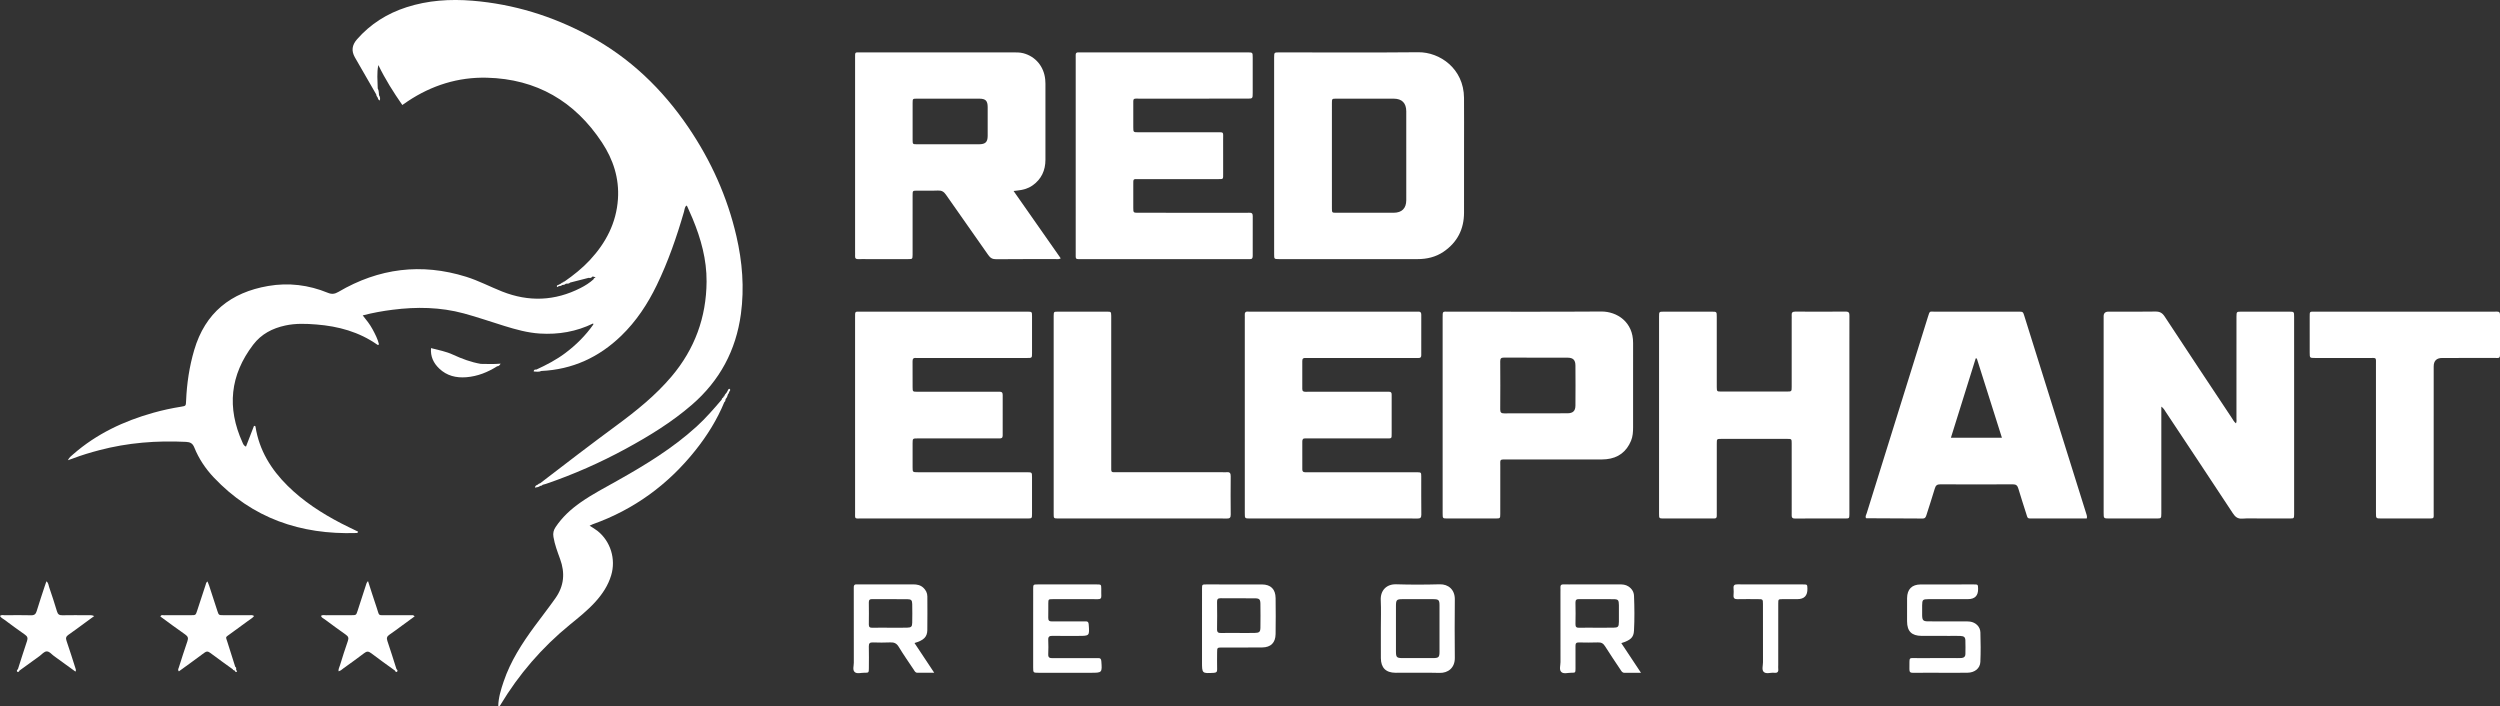
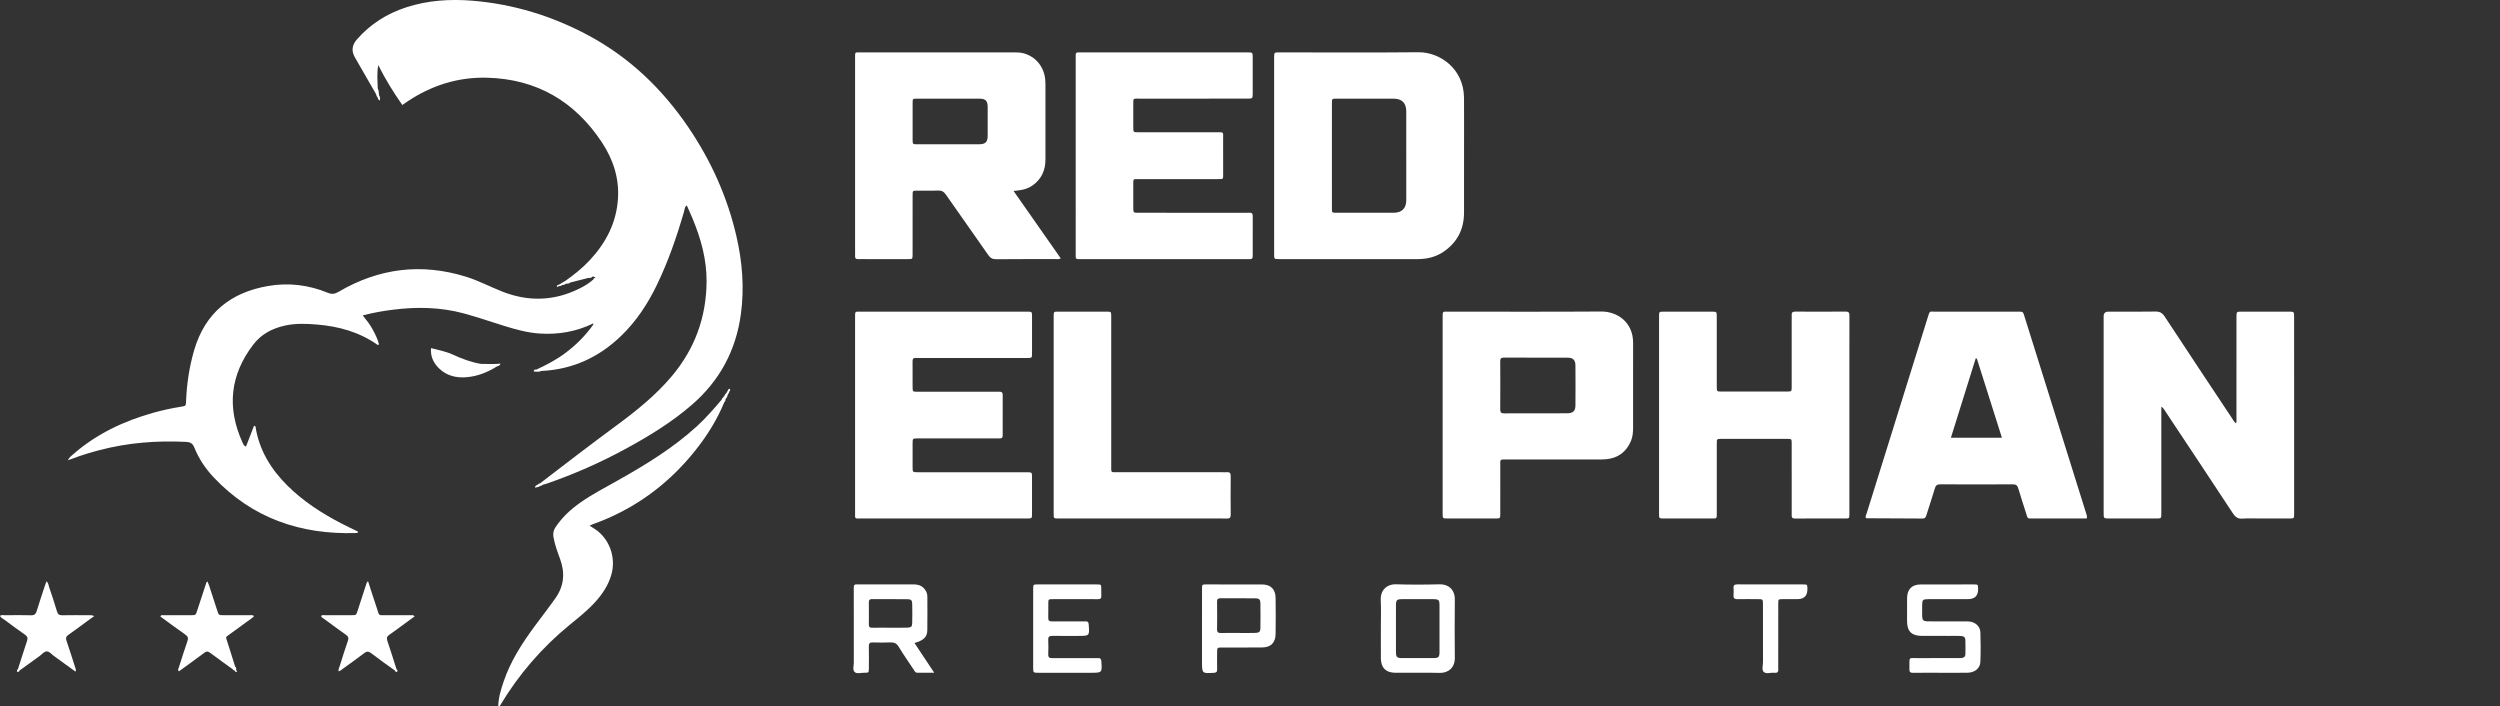
<svg xmlns="http://www.w3.org/2000/svg" width="407" height="115" viewBox="0 0 407 115" fill="none">
  <rect x="0" y="0" width="407" height="115" fill="#333333" stroke="none" />
  <g clip-path="url(#clip0_111_174)">
    <path d="M63.402 103.323C64.082 102.87 64.731 102.368 65.392 101.887C66.095 101.374 66.799 100.859 67.507 100.34C67.275 100.068 67.039 100.16 66.833 100.158C65.544 100.149 64.254 100.164 62.964 100.151C61.46 100.136 61.814 100.357 61.322 98.923C60.833 97.5 60.388 96.061 59.915 94.606C59.671 94.828 59.63 95.08 59.553 95.319C59.109 96.696 58.666 98.073 58.214 99.447C57.985 100.144 57.978 100.149 57.227 100.153C55.843 100.158 54.459 100.148 53.075 100.16C52.805 100.162 52.511 100.057 52.259 100.271C52.358 100.575 52.647 100.669 52.864 100.829C54.003 101.671 55.142 102.512 56.3 103.327C56.691 103.601 56.809 103.852 56.635 104.34C56.168 105.641 55.769 106.968 55.355 108.288C55.254 108.609 55.074 108.916 55.112 109.287C55.459 109.216 55.673 108.976 55.921 108.797C57.044 107.987 58.175 107.188 59.273 106.345C59.685 106.028 59.969 105.991 60.408 106.327C61.679 107.304 62.995 108.224 64.293 109.167C64.347 109.33 64.506 109.46 64.62 109.373C64.795 109.242 64.708 109.055 64.544 108.927C64.055 107.399 63.585 105.866 63.066 104.348C62.905 103.875 62.995 103.596 63.403 103.324L63.402 103.323Z" fill="white" />
    <path d="M40.521 100.159C39.137 100.149 37.753 100.158 36.369 100.153C35.621 100.15 35.613 100.146 35.384 99.449C34.932 98.075 34.491 96.697 34.041 95.322C33.971 95.105 33.874 94.896 33.781 94.66C33.53 94.838 33.533 95.043 33.476 95.214C33.013 96.618 32.558 98.023 32.094 99.427C31.857 100.143 31.851 100.15 31.123 100.153C29.645 100.158 28.166 100.15 26.688 100.16C26.5 100.161 26.25 100.04 26.11 100.369C27.454 101.349 28.785 102.348 30.151 103.295C30.588 103.599 30.692 103.872 30.514 104.378C30.016 105.802 29.571 107.245 29.108 108.682C29.047 108.869 28.9 109.062 29.12 109.299C30.502 108.293 31.883 107.308 33.239 106.289C33.602 106.016 33.854 106.007 34.221 106.285C35.426 107.195 36.66 108.065 37.882 108.951C37.911 109.054 37.973 109.114 38.086 109.107C38.126 109.142 38.169 109.168 38.218 109.187C38.278 109.358 38.395 109.457 38.558 109.348C38.632 109.299 38.587 109.177 38.471 109.143C38.472 109.079 38.462 109.017 38.437 108.958C38.476 108.79 38.447 108.645 38.293 108.544C37.876 107.225 37.451 105.908 37.042 104.587C36.726 103.564 36.626 103.837 37.526 103.164C38.459 102.468 39.412 101.797 40.346 101.104C40.69 100.849 41.081 100.646 41.37 100.288C41.082 100.071 40.79 100.162 40.52 100.16L40.521 100.159Z" fill="white" />
    <path d="M14.297 100.158C12.913 100.15 11.529 100.137 10.145 100.164C9.658 100.174 9.421 100.023 9.277 99.539C8.885 98.213 8.448 96.899 8.002 95.59C7.895 95.273 7.895 94.894 7.557 94.641C7.461 94.915 7.366 95.173 7.281 95.434C6.842 96.779 6.385 98.12 5.977 99.474C5.827 99.972 5.603 100.181 5.056 100.166C3.642 100.127 2.225 100.146 0.81 100.16C0.544 100.162 0.246 100.046 0 100.28C0.16 100.58 0.462 100.705 0.709 100.888C1.823 101.71 2.932 102.54 4.07 103.328C4.483 103.613 4.555 103.894 4.4 104.355C3.887 105.874 3.411 107.406 2.921 108.933C2.763 109.059 2.664 109.243 2.838 109.378C2.947 109.463 3.111 109.338 3.165 109.175C4.26 108.381 5.351 107.582 6.451 106.795C6.832 106.522 7.174 106.051 7.614 106.049C8.059 106.047 8.402 106.523 8.783 106.797C9.955 107.637 11.119 108.489 12.29 109.339C12.411 109.118 12.34 108.975 12.292 108.825C11.808 107.329 11.354 105.823 10.833 104.34C10.663 103.856 10.762 103.603 11.162 103.329C12.069 102.705 12.948 102.04 13.837 101.391C14.311 101.046 14.785 100.699 15.336 100.297C14.918 100.093 14.601 100.159 14.299 100.157L14.297 100.158Z" fill="white" />
    <path d="M119.886 38.444C118.41 32.052 115.756 26.166 112.078 20.745C107.837 14.492 102.52 9.384 95.845 5.793C89.929 2.611 83.615 0.664 76.908 0.116C73.278 -0.18 69.675 0.048 66.176 1.179C63.027 2.197 60.322 3.891 58.121 6.401C57.289 7.348 57.182 8.289 57.775 9.337C58.923 11.361 60.096 13.371 61.258 15.388C61.25 15.607 61.405 15.75 61.501 15.92C61.538 16.101 61.596 16.266 61.831 16.363C61.924 16.05 61.883 15.774 61.708 15.512C61.653 15.138 61.699 14.743 61.493 14.397C61.469 13.134 61.324 11.867 61.593 10.589C62.706 12.883 64.045 15.009 65.497 17.095C65.859 16.847 66.116 16.666 66.376 16.492C70.282 13.889 74.594 12.534 79.272 12.651C87.349 12.852 93.584 16.491 98.012 23.21C99.835 25.975 100.83 29.037 100.602 32.405C100.34 36.282 98.652 39.515 96.052 42.32C94.807 43.664 93.382 44.798 91.879 45.84C91.77 45.829 91.703 45.88 91.673 45.984C91.511 45.974 91.406 46.074 91.303 46.176C91.177 46.24 91.051 46.305 90.926 46.37C90.774 46.404 90.608 46.492 90.665 46.646C90.719 46.789 90.855 46.705 90.928 46.594C91.146 46.581 91.361 46.554 91.534 46.4C91.737 46.386 91.941 46.374 92.087 46.201H92.172L92.249 46.164C92.469 46.207 92.662 46.156 92.825 46C93.825 45.744 94.827 45.489 95.828 45.233C95.839 45.222 95.85 45.213 95.863 45.204C95.851 45.214 95.839 45.223 95.828 45.233C96.05 45.274 96.26 45.275 96.407 45.061L96.477 45.024L96.557 45.026C96.695 45.08 96.863 45.072 96.955 45.218L96.947 45.225C96.775 45.228 96.655 45.3 96.62 45.479C95.984 46.052 95.266 46.503 94.509 46.889C90.34 49.014 86.082 49.178 81.739 47.456C79.78 46.679 77.908 45.688 75.893 45.059C68.605 42.786 61.67 43.657 55.105 47.514C54.498 47.87 54.025 47.936 53.368 47.666C50.242 46.382 46.986 45.983 43.654 46.558C37.567 47.607 33.403 50.917 31.619 56.981C30.823 59.686 30.412 62.448 30.296 65.259C30.262 66.08 30.268 66.086 29.483 66.211C27.961 66.454 26.455 66.778 24.97 67.195C20.156 68.543 15.721 70.629 11.925 73.947C11.629 74.205 11.289 74.431 11.049 74.927C11.389 74.808 11.622 74.733 11.852 74.646C13.263 74.106 14.708 73.674 16.168 73.289C20.804 72.067 25.518 71.702 30.294 71.938C30.968 71.971 31.362 72.179 31.63 72.844C32.365 74.674 33.455 76.303 34.803 77.73C41.092 84.382 48.946 87.058 57.945 86.776C58.084 86.771 58.264 86.79 58.3 86.554C57.376 86.102 56.437 85.667 55.521 85.19C52.352 83.541 49.376 81.614 46.822 79.087C44.115 76.407 42.196 73.294 41.596 69.466C41.578 69.353 41.498 69.329 41.351 69.328C40.923 70.438 40.487 71.566 40.044 72.714C39.664 72.547 39.581 72.262 39.471 72.019C36.917 66.376 37.445 61.073 41.215 56.121C42.544 54.376 44.343 53.45 46.44 52.993C48.124 52.626 49.809 52.692 51.509 52.827C55.085 53.111 58.441 54.023 61.417 56.108C61.485 56.155 61.576 56.211 61.696 56.047C61.494 55.199 61.078 54.396 60.648 53.6C60.223 52.81 59.666 52.104 59.051 51.348C60.744 50.906 62.321 50.631 63.91 50.429C67.814 49.932 71.687 49.988 75.518 51.026C77.734 51.626 79.902 52.382 82.094 53.059C83.991 53.644 85.895 54.178 87.889 54.302C90.931 54.492 93.84 53.992 96.59 52.645C96.552 52.705 96.558 52.761 96.607 52.812C95.329 54.633 93.772 56.176 91.994 57.506C90.549 58.586 88.96 59.408 87.332 60.162C87.129 60.167 86.899 60.134 86.892 60.481C87.318 60.493 87.733 60.593 88.133 60.394C93.199 60.157 97.504 58.176 101.13 54.672C103.582 52.303 105.431 49.498 106.911 46.443C108.77 42.607 110.158 38.594 111.345 34.506C111.446 34.157 111.456 33.759 111.723 33.459C111.795 33.517 111.858 33.545 111.879 33.591C112.174 34.252 112.474 34.912 112.751 35.58C114.116 38.864 115.056 42.25 115.031 45.839C114.991 51.668 113.102 56.821 109.336 61.282C106.734 64.363 103.622 66.865 100.399 69.239C96.193 72.337 92.046 75.512 87.906 78.697C87.744 78.695 87.652 78.816 87.539 78.903C87.323 78.988 87.113 79.081 87.086 79.39C87.402 79.328 87.702 79.309 87.944 79.107C88.094 79.088 88.243 79.069 88.334 78.926C88.516 78.877 88.701 78.839 88.877 78.778C93.381 77.238 97.721 75.323 101.902 73.047C105.696 70.982 109.366 68.732 112.646 65.893C117.171 61.975 119.819 57.05 120.62 51.112C121.196 46.839 120.851 42.621 119.887 38.447L119.886 38.444Z" fill="white" />
    <path d="M81.502 59.2C80.363 59.308 79.322 59.245 78.28 59.241C76.688 58.97 75.192 58.408 73.735 57.735C72.616 57.217 71.419 56.997 70.17 56.671C70.059 58.053 70.579 59.115 71.502 59.998C72.745 61.187 74.268 61.548 75.937 61.411C77.761 61.26 79.407 60.6 80.941 59.629C81.169 59.617 81.331 59.512 81.502 59.201V59.2Z" fill="white" />
    <path d="M118.791 63.318C118.668 63.23 118.542 63.419 118.488 63.569C118.42 63.692 118.352 63.815 118.283 63.939C118.127 64.108 117.958 64.268 117.915 64.509C117.805 64.536 117.75 64.606 117.751 64.72L117.748 64.725C117.596 64.787 117.512 64.9 117.493 65.061C116.183 66.591 114.869 68.115 113.372 69.472C109.497 72.988 105.07 75.689 100.536 78.235C98.506 79.375 96.439 80.45 94.527 81.787C92.939 82.897 91.536 84.185 90.45 85.81C90.114 86.312 90.001 86.801 90.101 87.406C90.309 88.662 90.759 89.838 91.188 91.018C92.01 93.28 91.84 95.375 90.425 97.385C89.337 98.931 88.169 100.414 87.05 101.936C84.992 104.736 83.113 107.637 81.991 110.962C81.549 112.274 81.137 113.597 81.113 115.002H81.302C81.356 114.924 81.415 114.851 81.464 114.77C84.477 109.759 88.242 105.402 92.77 101.704C94.207 100.531 95.663 99.375 96.915 97.993C98.068 96.721 99.002 95.318 99.502 93.652C100.29 91.03 99.408 88.131 97.273 86.431C96.887 86.124 96.447 85.882 95.988 85.583C96.184 85.491 96.321 85.412 96.467 85.36C103.221 82.957 108.786 78.888 113.237 73.286C115.143 70.889 116.752 68.304 117.923 65.46C118.052 65.369 118.118 65.249 118.089 65.088C118.13 65.047 118.148 64.998 118.142 64.94C118.371 64.735 118.428 64.446 118.515 64.172C118.637 64.072 118.684 63.934 118.712 63.785C118.842 63.642 118.97 63.447 118.79 63.319L118.791 63.318Z" fill="white" />
    <path d="M139.773 42.189C140.245 42.167 140.717 42.184 141.189 42.184C143.422 42.184 145.654 42.188 147.886 42.182C148.55 42.18 148.552 42.166 148.57 41.499C148.576 41.278 148.571 41.058 148.571 40.837C148.571 37.814 148.568 34.792 148.573 31.768C148.574 31.051 148.586 31.042 149.297 31.037C150.429 31.028 151.563 31.071 152.692 31.02C153.299 30.992 153.654 31.198 154 31.695C156.279 34.978 158.603 38.228 160.883 41.51C161.227 42.005 161.572 42.207 162.185 42.201C165.424 42.166 168.663 42.186 171.902 42.181C172.135 42.181 172.388 42.245 172.689 42.059C170.141 38.419 167.623 34.822 165.011 31.092C165.306 31.057 165.458 31.036 165.611 31.021C166.497 30.932 167.342 30.719 168.085 30.198C169.541 29.176 170.198 27.751 170.198 25.996C170.198 22.091 170.199 18.187 170.198 14.282C170.198 13.841 170.208 13.398 170.165 12.96C169.96 10.836 168.595 9.2 166.612 8.67C166.027 8.514 165.428 8.529 164.832 8.529C156.624 8.527 148.417 8.526 140.209 8.529C139.095 8.529 139.218 8.403 139.208 9.543C139.208 9.574 139.208 9.607 139.208 9.638C139.208 20.093 139.208 30.547 139.208 41.002C139.208 41.222 139.223 41.444 139.206 41.663C139.173 42.088 139.384 42.207 139.772 42.189H139.773ZM148.575 16.746C148.577 16.081 148.593 16.062 149.261 16.061C152.651 16.054 156.043 16.05 159.433 16.063C160.461 16.067 160.786 16.405 160.794 17.426C160.806 18.998 160.806 20.57 160.794 22.142C160.785 23.126 160.424 23.478 159.406 23.486C157.71 23.499 156.015 23.49 154.32 23.49C152.656 23.49 150.992 23.495 149.328 23.488C148.592 23.485 148.577 23.476 148.575 22.783C148.567 20.771 148.567 18.759 148.575 16.747V16.746Z" fill="white" />
    <path d="M373.484 64.998C373.484 60.525 373.486 56.05 373.482 51.576C373.482 50.747 373.473 50.739 372.666 50.738C370.085 50.734 367.506 50.734 364.926 50.738C364.107 50.739 364.107 50.746 364.098 51.556C364.096 51.746 364.098 51.935 364.098 52.123C364.098 57.448 364.099 62.772 364.095 68.097C364.095 68.357 364.153 68.635 364.019 68.92C363.674 68.665 363.536 68.34 363.348 68.057C359.691 62.55 356.027 57.047 352.402 51.519C352.002 50.91 351.584 50.708 350.877 50.72C348.455 50.764 346.032 50.737 343.609 50.737C343.484 50.737 343.357 50.735 343.231 50.737C342.739 50.746 342.487 50.982 342.473 51.446C342.469 51.603 342.473 51.761 342.473 51.919C342.473 55.164 342.473 58.409 342.473 61.654C342.473 68.931 342.473 76.21 342.474 83.487C342.474 84.405 342.479 84.409 343.395 84.41C345.943 84.412 348.492 84.413 351.04 84.41C351.855 84.409 351.856 84.401 351.864 83.59C351.866 83.4 351.864 83.211 351.864 83.023C351.864 77.761 351.864 72.5 351.864 67.238V66.194C352.28 66.505 352.421 66.821 352.603 67.094C356.243 72.576 359.886 78.055 363.501 83.552C363.9 84.159 364.298 84.49 365.073 84.431C366.105 84.351 367.148 84.411 368.187 84.411C369.729 84.411 371.27 84.416 372.812 84.408C373.467 84.404 373.468 84.39 373.485 83.713C373.49 83.523 373.485 83.334 373.485 83.146V64.998H373.484Z" fill="white" />
    <path d="M207.431 41.386C207.431 42.17 207.44 42.176 208.187 42.182C209.005 42.189 209.823 42.184 210.641 42.184C217.341 42.184 224.042 42.184 230.743 42.184C232.284 42.184 233.736 41.856 235.029 40.97C237.25 39.446 238.335 37.318 238.344 34.639C238.355 31.079 238.347 27.52 238.347 23.96C238.347 21.282 238.364 18.605 238.342 15.927C238.303 11.147 234.374 8.47 230.903 8.505C223.354 8.58 215.803 8.527 208.253 8.529C207.437 8.529 207.437 8.537 207.428 9.349C207.426 9.506 207.428 9.664 207.428 9.821C207.428 14.987 207.428 20.153 207.428 25.32C207.428 27.336 207.428 29.352 207.428 31.369C207.428 34.708 207.426 38.047 207.43 41.386H207.431ZM216.835 16.787C216.836 16.075 216.849 16.062 217.562 16.061C220.677 16.055 223.793 16.048 226.907 16.064C228.239 16.07 228.936 16.775 228.94 18.126C228.953 22.947 228.952 27.767 228.941 32.588C228.938 33.92 228.223 34.632 226.892 34.636C223.778 34.649 220.662 34.643 217.547 34.638C216.849 34.637 216.836 34.624 216.835 33.897C216.831 31.061 216.834 28.225 216.834 25.389C216.834 22.522 216.831 19.655 216.835 16.787Z" fill="white" />
    <path d="M300.479 50.725C297.742 50.75 295.005 50.746 292.268 50.729C291.799 50.726 291.651 50.911 291.686 51.343C291.704 51.562 291.688 51.783 291.688 52.004C291.688 55.658 291.691 59.313 291.687 62.967C291.687 63.731 291.674 63.742 290.902 63.743C287.347 63.746 283.792 63.746 280.237 63.743C279.509 63.743 279.507 63.73 279.49 63.026C279.485 62.837 279.49 62.648 279.49 62.46C279.49 58.837 279.492 55.215 279.489 51.591C279.489 50.748 279.482 50.74 278.69 50.739C276.078 50.735 273.468 50.734 270.856 50.739C270.105 50.74 270.095 50.75 270.094 51.528C270.092 62.239 270.092 72.95 270.094 83.661C270.094 84.401 270.106 84.409 270.892 84.411C273.471 84.414 276.052 84.412 278.631 84.412C278.789 84.412 278.945 84.407 279.103 84.408C279.384 84.411 279.493 84.258 279.489 83.993C279.485 83.773 279.491 83.553 279.491 83.332C279.491 79.614 279.489 75.898 279.493 72.18C279.493 71.466 279.506 71.452 280.218 71.451C283.805 71.447 287.391 71.447 290.977 71.451C291.675 71.452 291.687 71.468 291.687 72.197C291.692 75.505 291.689 78.812 291.689 82.12C291.689 82.719 291.702 83.318 291.687 83.916C291.677 84.283 291.831 84.423 292.19 84.414C292.755 84.4 293.322 84.412 293.888 84.412C296.059 84.412 298.229 84.416 300.4 84.409C301.062 84.407 301.063 84.392 301.08 83.73C301.084 83.541 301.08 83.352 301.08 83.164V67.665C301.08 63.853 301.08 60.041 301.08 56.23C301.08 54.623 301.07 53.016 301.085 51.41C301.089 50.966 301.025 50.722 300.478 50.728L300.479 50.725Z" fill="white" />
    <path d="M329.551 51.403C329.343 50.741 329.333 50.737 328.547 50.737C324.019 50.735 319.491 50.733 314.962 50.739C314.132 50.74 314.186 50.56 313.879 51.545C310.556 62.205 307.229 72.863 303.911 83.524C303.831 83.782 303.647 84.034 303.762 84.331C303.794 84.346 303.822 84.371 303.85 84.371C306.899 84.384 309.948 84.39 312.996 84.416C313.413 84.42 313.519 84.186 313.619 83.866C314.072 82.425 314.556 80.995 314.981 79.546C315.128 79.044 315.336 78.844 315.887 78.847C319.818 78.872 323.749 78.874 327.679 78.846C328.237 78.843 328.442 79.053 328.587 79.543C328.987 80.901 329.435 82.244 329.858 83.594C330.126 84.448 330.022 84.41 330.945 84.41C333.146 84.41 335.348 84.41 337.548 84.41C338.269 84.41 338.988 84.41 339.725 84.41C339.808 84.082 339.728 83.907 339.673 83.729C336.298 72.953 332.925 62.177 329.549 51.402L329.551 51.403ZM317.607 71.265C318.963 66.929 320.306 62.633 321.649 58.336C321.71 58.348 321.77 58.359 321.83 58.37C323.181 62.641 324.533 66.91 325.912 71.265H317.607Z" fill="white" />
    <path d="M176.175 42.183C185.078 42.185 193.982 42.184 202.885 42.184C203.074 42.184 203.263 42.171 203.451 42.186C203.83 42.217 203.943 42.021 203.942 41.678C203.937 39.504 203.933 37.33 203.946 35.156C203.949 34.724 203.751 34.618 203.369 34.636C202.929 34.655 202.488 34.64 202.048 34.639C196.48 34.639 190.911 34.64 185.343 34.638C184.51 34.638 184.502 34.631 184.499 33.832C184.492 32.636 184.493 31.438 184.499 30.241C184.504 29.008 184.393 29.164 185.535 29.162C189.751 29.156 193.966 29.161 198.182 29.159C199.218 29.159 199.128 29.247 199.129 28.177C199.131 26.382 199.139 24.585 199.126 22.79C199.116 21.361 199.345 21.54 197.886 21.537C193.701 21.529 189.517 21.536 185.333 21.533C184.508 21.533 184.502 21.523 184.499 20.706C184.493 19.54 184.491 18.375 184.499 17.209C184.508 15.895 184.353 16.061 185.657 16.06C191.446 16.054 197.234 16.058 203.024 16.056C203.937 16.056 203.94 16.051 203.941 15.122C203.944 13.2 203.945 11.278 203.941 9.357C203.939 8.538 203.932 8.538 203.118 8.527C203.024 8.526 202.929 8.527 202.835 8.527C193.963 8.527 185.091 8.527 176.22 8.527C176 8.527 175.779 8.539 175.559 8.527C175.23 8.51 175.106 8.664 175.124 8.98C175.138 9.2 175.125 9.421 175.125 9.642C175.125 14.871 175.125 20.1 175.125 25.331C175.125 30.592 175.123 35.853 175.126 41.115C175.126 42.313 175.009 42.182 176.176 42.183H176.175Z" fill="white" />
    <path d="M261.517 74.76C263.444 74.564 264.779 73.553 265.527 71.771C265.826 71.061 265.867 70.304 265.867 69.544C265.867 67.024 265.867 64.504 265.867 61.984C265.867 59.937 265.855 57.889 265.869 55.842C265.893 52.44 263.268 50.697 260.683 50.715C252.41 50.773 244.137 50.735 235.863 50.737C234.825 50.737 234.861 50.601 234.861 51.77C234.861 57.062 234.861 62.354 234.861 67.647C234.861 72.94 234.859 78.294 234.863 83.617C234.863 84.397 234.874 84.407 235.629 84.408C238.24 84.413 240.851 84.413 243.462 84.408C244.233 84.407 244.242 84.397 244.244 83.644C244.248 81.092 244.239 78.541 244.248 75.989C244.253 74.679 244.055 74.805 245.476 74.804C250.383 74.8 255.29 74.804 260.198 74.801C260.638 74.801 261.08 74.803 261.517 74.759V74.76ZM256.481 66.029C256.473 66.901 256.082 67.273 255.183 67.284C253.485 67.302 251.786 67.289 250.088 67.289C248.358 67.289 246.628 67.279 244.898 67.297C244.427 67.302 244.232 67.171 244.236 66.659C244.258 64.044 244.256 61.431 244.237 58.816C244.234 58.356 244.392 58.217 244.835 58.218C248.295 58.23 251.755 58.215 255.215 58.231C256.109 58.235 256.474 58.614 256.481 59.509C256.498 61.682 256.5 63.856 256.481 66.03L256.481 66.029Z" fill="white" />
    <path d="M149.097 58.278C149.316 58.297 149.537 58.281 149.757 58.281C155.576 58.281 161.397 58.281 167.217 58.279C168.001 58.279 168.012 58.269 168.014 57.526C168.021 55.51 168.021 53.493 168.014 51.477C168.012 50.752 168 50.752 167.295 50.736C167.2 50.734 167.106 50.736 167.012 50.736C158.077 50.736 149.143 50.735 140.208 50.738C139.142 50.738 139.208 50.602 139.207 51.763C139.206 57.023 139.207 62.285 139.207 67.546C139.207 72.806 139.204 78.068 139.209 83.328C139.21 84.577 139.058 84.406 140.331 84.408C144.484 84.415 148.637 84.411 152.789 84.411C157.602 84.411 162.416 84.412 167.229 84.409C168.001 84.409 168.011 84.398 168.013 83.646C168.019 81.662 168.019 79.677 168.013 77.692C168.012 76.891 168.003 76.884 167.166 76.882C165.498 76.877 163.831 76.88 162.164 76.88C157.917 76.88 153.669 76.882 149.422 76.88C148.581 76.88 148.574 76.871 148.571 76.07C148.565 74.778 148.565 73.486 148.571 72.195C148.575 71.382 148.581 71.375 149.409 71.374C152.869 71.371 156.331 71.373 159.791 71.372C160.766 71.372 161.742 71.365 162.717 71.375C163.054 71.379 163.239 71.294 163.237 70.902C163.225 68.697 163.224 66.492 163.239 64.287C163.242 63.846 163.034 63.761 162.66 63.773C162.126 63.79 161.59 63.777 161.056 63.777C157.155 63.777 153.254 63.779 149.354 63.775C148.584 63.775 148.576 63.764 148.572 63.001C148.565 61.615 148.578 60.228 148.565 58.842C148.561 58.456 148.668 58.24 149.095 58.277L149.097 58.278Z" fill="white" />
-     <path d="M202.653 67.505C202.653 72.86 202.652 78.216 202.654 83.572C202.654 84.4 202.662 84.4 203.457 84.41C203.646 84.412 203.834 84.41 204.023 84.41C211.668 84.41 219.313 84.41 226.957 84.41C228.216 84.41 229.474 84.395 230.732 84.417C231.197 84.425 231.4 84.312 231.393 83.789C231.364 81.71 231.386 79.63 231.379 77.551C231.376 76.902 231.36 76.901 230.676 76.881C230.487 76.876 230.299 76.88 230.11 76.88C224.478 76.88 218.847 76.88 213.215 76.88C212.963 76.88 212.712 76.875 212.46 76.88C212.14 76.887 212.014 76.726 212.015 76.417C212.019 74.905 212.02 73.393 212.014 71.881C212.012 71.533 212.137 71.348 212.508 71.371C212.727 71.384 212.948 71.373 213.169 71.373C217.354 71.373 221.537 71.373 225.721 71.373C226.583 71.373 226.563 71.426 226.563 70.566C226.561 68.581 226.563 66.597 226.563 64.612C226.563 64.486 226.557 64.359 226.561 64.234C226.571 63.927 226.446 63.762 226.12 63.777C225.9 63.786 225.68 63.777 225.459 63.777C221.841 63.777 218.223 63.777 214.605 63.777C213.913 63.777 213.221 63.767 212.529 63.78C212.183 63.787 212.009 63.678 212.012 63.298C212.023 61.786 212.023 60.274 212.012 58.762C212.009 58.386 212.176 58.257 212.526 58.279C212.745 58.292 212.966 58.28 213.187 58.28C218.881 58.28 224.575 58.28 230.27 58.28C230.49 58.28 230.711 58.271 230.931 58.28C231.246 58.294 231.383 58.16 231.382 57.836C231.376 55.631 231.375 53.426 231.384 51.221C231.386 50.849 231.228 50.712 230.875 50.734C230.656 50.748 230.435 50.736 230.215 50.736C221.406 50.736 212.597 50.736 203.788 50.736C203.599 50.736 203.408 50.756 203.223 50.732C202.738 50.671 202.617 50.922 202.65 51.343C202.667 51.563 202.652 51.784 202.652 52.005C202.652 57.172 202.652 62.338 202.652 67.505H202.653Z" fill="white" />
-     <path d="M407 51.21C407.002 50.833 406.836 50.711 406.488 50.733C406.269 50.748 406.048 50.735 405.828 50.735C401.079 50.735 396.33 50.735 391.582 50.735C386.834 50.735 381.832 50.735 376.958 50.735C375.976 50.735 376.017 50.652 376.018 51.633C376.019 53.554 376.016 55.475 376.019 57.396C376.02 58.271 376.025 58.277 376.879 58.278C379.804 58.28 382.728 58.273 385.652 58.281C386.96 58.285 386.804 58.105 386.805 59.428C386.81 67.458 386.807 75.489 386.808 83.519C386.808 84.399 386.814 84.406 387.665 84.407C390.181 84.41 392.698 84.41 395.213 84.407C396.349 84.406 396.203 84.477 396.203 83.373C396.206 75.468 396.205 67.563 396.205 59.659C396.205 58.738 396.671 58.278 397.602 58.278C400.496 58.278 403.389 58.279 406.283 58.275C406.603 58.275 407.003 58.4 407 57.821C406.989 55.617 406.991 53.411 407 51.207V51.21Z" fill="white" />
    <path d="M171.538 83.66C171.538 84.394 171.549 84.394 172.239 84.41C172.428 84.413 172.617 84.41 172.806 84.41C180.767 84.41 188.728 84.41 196.689 84.41C197.695 84.41 198.703 84.387 199.709 84.419C200.205 84.435 200.366 84.274 200.361 83.775C200.339 81.696 200.341 79.615 200.359 77.536C200.363 77.061 200.23 76.821 199.721 76.876C199.503 76.899 199.281 76.879 199.061 76.879C193.366 76.879 187.67 76.881 181.975 76.878C180.801 76.878 180.909 77.002 180.909 75.823C180.906 67.914 180.908 60.005 180.908 52.096C180.908 51.876 180.914 51.656 180.907 51.435C180.888 50.755 180.887 50.748 180.235 50.737C179.574 50.727 178.913 50.735 178.252 50.735C176.239 50.735 174.225 50.73 172.211 50.738C171.556 50.741 171.555 50.755 171.538 51.426C171.534 51.583 171.538 51.741 171.538 51.899C171.538 57.129 171.538 62.359 171.538 67.591C171.538 72.947 171.536 78.304 171.54 83.66H171.538Z" fill="white" />
-     <path d="M266.014 102.674C266.113 100.788 266.093 98.897 266.019 97.009C265.993 96.337 265.651 95.82 265.082 95.455C264.636 95.168 264.141 95.138 263.632 95.139C261.179 95.144 258.727 95.141 256.273 95.141C255.706 95.141 255.14 95.16 254.575 95.135C254.157 95.117 254.007 95.291 254.039 95.69C254.057 95.909 254.042 96.131 254.042 96.351C254.042 100.161 254.035 103.973 254.048 107.783C254.05 108.338 253.794 109.048 254.19 109.409C254.573 109.758 255.271 109.516 255.83 109.522C256.478 109.528 256.488 109.507 256.493 108.831C256.501 107.603 256.506 106.374 256.49 105.146C256.485 104.748 256.612 104.582 257.029 104.591C258.067 104.611 259.105 104.625 260.142 104.586C260.673 104.566 261.001 104.73 261.29 105.191C262.108 106.498 262.982 107.769 263.833 109.055C263.988 109.288 264.114 109.538 264.468 109.532C265.302 109.518 266.137 109.528 267.151 109.528C266.032 107.842 265.015 106.309 263.949 104.701C265.454 104.228 265.956 103.785 266.013 102.676L266.014 102.674ZM263.557 101.238C263.544 102.053 263.432 102.174 262.635 102.188C261.694 102.205 260.753 102.192 259.811 102.192C258.901 102.192 257.991 102.174 257.082 102.199C256.632 102.211 256.478 102.054 256.487 101.602C256.512 100.441 256.515 99.277 256.485 98.115C256.473 97.639 256.667 97.531 257.094 97.534C258.946 97.548 260.796 97.53 262.648 97.545C263.437 97.552 263.545 97.679 263.557 98.505C263.569 99.416 263.57 100.327 263.557 101.238Z" fill="white" />
    <path d="M150.967 102.579C150.997 100.754 150.977 98.928 150.973 97.101C150.971 96.534 150.728 96.067 150.321 95.684C149.856 95.246 149.286 95.136 148.667 95.137C145.743 95.145 142.819 95.141 139.895 95.141C139.77 95.141 139.642 95.153 139.518 95.14C139.09 95.096 138.968 95.322 138.993 95.704C139.007 95.923 138.994 96.145 138.994 96.365C138.994 100.206 138.988 104.048 139.002 107.888C139.004 108.409 138.759 109.075 139.15 109.416C139.525 109.743 140.175 109.515 140.703 109.522C141.432 109.531 141.445 109.513 141.45 108.81C141.461 107.613 141.472 106.416 141.445 105.221C141.434 104.72 141.621 104.571 142.104 104.587C143.047 104.618 143.992 104.629 144.933 104.584C145.562 104.553 145.964 104.731 146.308 105.297C147.074 106.56 147.921 107.775 148.744 109.004C148.895 109.229 148.999 109.526 149.354 109.525C150.213 109.522 151.072 109.525 152.092 109.525C150.961 107.82 149.941 106.281 148.881 104.684C150.383 104.251 150.951 103.692 150.969 102.58L150.967 102.579ZM148.512 101.361C148.499 102.029 148.351 102.17 147.653 102.185C146.682 102.206 145.709 102.191 144.737 102.191C143.828 102.191 142.917 102.178 142.008 102.197C141.616 102.205 141.44 102.086 141.445 101.666C141.463 100.473 141.462 99.279 141.445 98.086C141.44 97.685 141.577 97.531 141.986 97.534C143.899 97.549 145.812 97.529 147.725 97.549C148.351 97.556 148.498 97.721 148.51 98.347C148.53 99.352 148.531 100.357 148.51 101.362L148.512 101.361Z" fill="white" />
    <path d="M234.383 95.124C232.027 95.189 229.665 95.197 227.31 95.123C225.74 95.074 224.713 96.104 224.787 97.699C224.858 99.239 224.802 100.784 224.802 102.327C224.802 103.933 224.791 105.538 224.805 107.145C224.819 108.723 225.62 109.52 227.198 109.527C229.588 109.537 231.979 109.481 234.367 109.547C235.737 109.585 236.858 108.731 236.844 107.113C236.815 103.933 236.812 100.753 236.845 97.573C236.862 95.983 235.773 95.086 234.384 95.125L234.383 95.124ZM234.353 106.109C234.349 107 234.212 107.13 233.296 107.137C231.634 107.148 229.97 107.148 228.308 107.137C227.395 107.13 227.27 107.001 227.262 106.102C227.253 104.814 227.26 103.526 227.26 102.238C227.26 101.044 227.255 99.85 227.261 98.656C227.265 97.662 227.366 97.549 228.313 97.542C229.976 97.531 231.639 97.532 233.302 97.542C234.221 97.548 234.348 97.669 234.352 98.568C234.361 101.082 234.361 103.595 234.352 106.109H234.353Z" fill="white" />
    <path d="M320.716 101.196C320.406 101.155 320.089 101.163 319.774 101.163C317.826 101.16 315.877 101.17 313.928 101.158C313.093 101.154 312.942 100.993 312.925 100.165C312.913 99.631 312.917 99.095 312.925 98.56C312.937 97.634 313.016 97.546 313.968 97.542C316.105 97.533 318.243 97.539 320.38 97.539C321.515 97.539 322.066 96.972 322.034 95.838C322.016 95.163 322.016 95.146 321.366 95.145C318.474 95.138 315.582 95.131 312.69 95.148C311.245 95.156 310.489 95.933 310.473 97.376C310.459 98.635 310.463 99.895 310.471 101.154C310.48 102.776 311.204 103.506 312.84 103.521C314.379 103.536 315.92 103.524 317.46 103.525C318.026 103.525 318.593 103.506 319.157 103.533C319.736 103.56 319.943 103.73 319.964 104.237C319.995 104.991 319.976 105.747 319.968 106.502C319.963 106.878 319.744 107.08 319.383 107.116C319.134 107.141 318.881 107.139 318.63 107.139C316.618 107.141 314.606 107.116 312.595 107.147C310.506 107.178 310.917 106.728 310.852 108.951C310.839 109.418 311.017 109.541 311.455 109.535C312.932 109.514 314.41 109.528 315.887 109.527C317.365 109.527 318.842 109.544 320.319 109.52C321.487 109.501 322.357 108.813 322.403 107.758C322.472 106.156 322.461 104.547 322.408 102.944C322.377 102.015 321.641 101.321 320.715 101.196H320.716Z" fill="white" />
    <path d="M178.789 107.141C178.569 107.152 178.349 107.141 178.128 107.141C175.863 107.141 173.598 107.131 171.332 107.147C170.867 107.15 170.63 107.046 170.653 106.517C170.689 105.731 170.685 104.941 170.653 104.155C170.633 103.644 170.85 103.51 171.323 103.518C172.738 103.538 174.154 103.525 175.569 103.525C177.392 103.525 177.381 103.525 177.241 101.649C177.214 101.285 177.09 101.138 176.734 101.161C176.515 101.174 176.294 101.163 176.074 101.162C174.469 101.162 172.864 101.15 171.26 101.169C170.811 101.174 170.643 101.015 170.655 100.567C170.677 99.78 170.651 98.992 170.664 98.205C170.674 97.561 170.685 97.547 171.377 97.543C172.697 97.533 174.019 97.54 175.341 97.54C176.474 97.54 177.606 97.529 178.739 97.545C179.134 97.55 179.319 97.421 179.294 97.004C179.27 96.627 179.294 96.248 179.288 95.869C179.277 95.158 179.274 95.146 178.558 95.145C175.348 95.14 172.139 95.14 168.93 95.145C168.217 95.146 168.204 95.16 168.202 95.88C168.196 98.022 168.2 100.164 168.199 102.307C168.199 104.417 168.198 106.529 168.2 108.639C168.201 109.521 168.206 109.527 169.059 109.527C171.89 109.53 174.722 109.528 177.553 109.528C179.444 109.528 179.435 109.528 179.296 107.635C179.269 107.272 179.14 107.122 178.785 107.141H178.789Z" fill="white" />
    <path d="M205.436 95.148C202.416 95.132 199.396 95.139 196.376 95.145C195.708 95.146 195.692 95.161 195.69 95.817C195.682 97.991 195.687 100.165 195.687 102.338C195.687 104.134 195.687 105.929 195.687 107.725C195.687 109.656 195.687 109.644 197.607 109.537C198.013 109.514 198.159 109.386 198.15 108.98C198.13 108.067 198.14 107.153 198.146 106.239C198.15 105.424 198.155 105.416 198.976 105.414C201.147 105.41 203.318 105.431 205.488 105.404C206.893 105.387 207.646 104.636 207.667 103.23C207.696 101.278 207.695 99.323 207.669 97.371C207.65 95.914 206.884 95.155 205.436 95.147V95.148ZM205.196 102.165C205.187 102.873 205.02 103.026 204.278 103.041C203.367 103.06 202.455 103.046 201.543 103.046C200.632 103.046 199.72 103.029 198.809 103.053C198.349 103.066 198.125 102.956 198.135 102.433C198.163 100.954 198.158 99.474 198.137 97.995C198.131 97.552 198.265 97.387 198.725 97.392C200.58 97.413 202.434 97.392 204.288 97.406C205.02 97.411 205.184 97.57 205.195 98.293C205.215 99.583 205.214 100.874 205.196 102.164V102.165Z" fill="white" />
    <path d="M293.545 95.144C291.784 95.136 290.023 95.141 288.262 95.141C286.469 95.141 284.677 95.152 282.884 95.133C282.415 95.129 282.174 95.243 282.221 95.763C282.255 96.138 282.253 96.521 282.221 96.896C282.179 97.396 282.388 97.557 282.872 97.546C283.972 97.522 285.073 97.534 286.173 97.54C286.998 97.544 287.007 97.549 287.009 98.367C287.013 101.516 287.006 104.665 287.015 107.814C287.015 108.345 286.789 109.033 287.117 109.37C287.523 109.788 288.251 109.461 288.836 109.529C289.3 109.582 289.564 109.437 289.5 108.911C289.474 108.693 289.497 108.47 289.497 108.25C289.497 104.911 289.494 101.573 289.5 98.235C289.5 97.562 289.516 97.55 290.166 97.542C290.984 97.531 291.801 97.539 292.619 97.539C293.742 97.539 294.285 96.962 294.247 95.807C294.225 95.16 294.225 95.148 293.543 95.145L293.545 95.144Z" fill="white" />
  </g>
  <defs>
    <clipPath id="clip0_111_174">
      <rect width="407" height="115.004" fill="white" transform="translate(0 -0.002)" />
    </clipPath>
  </defs>
</svg>